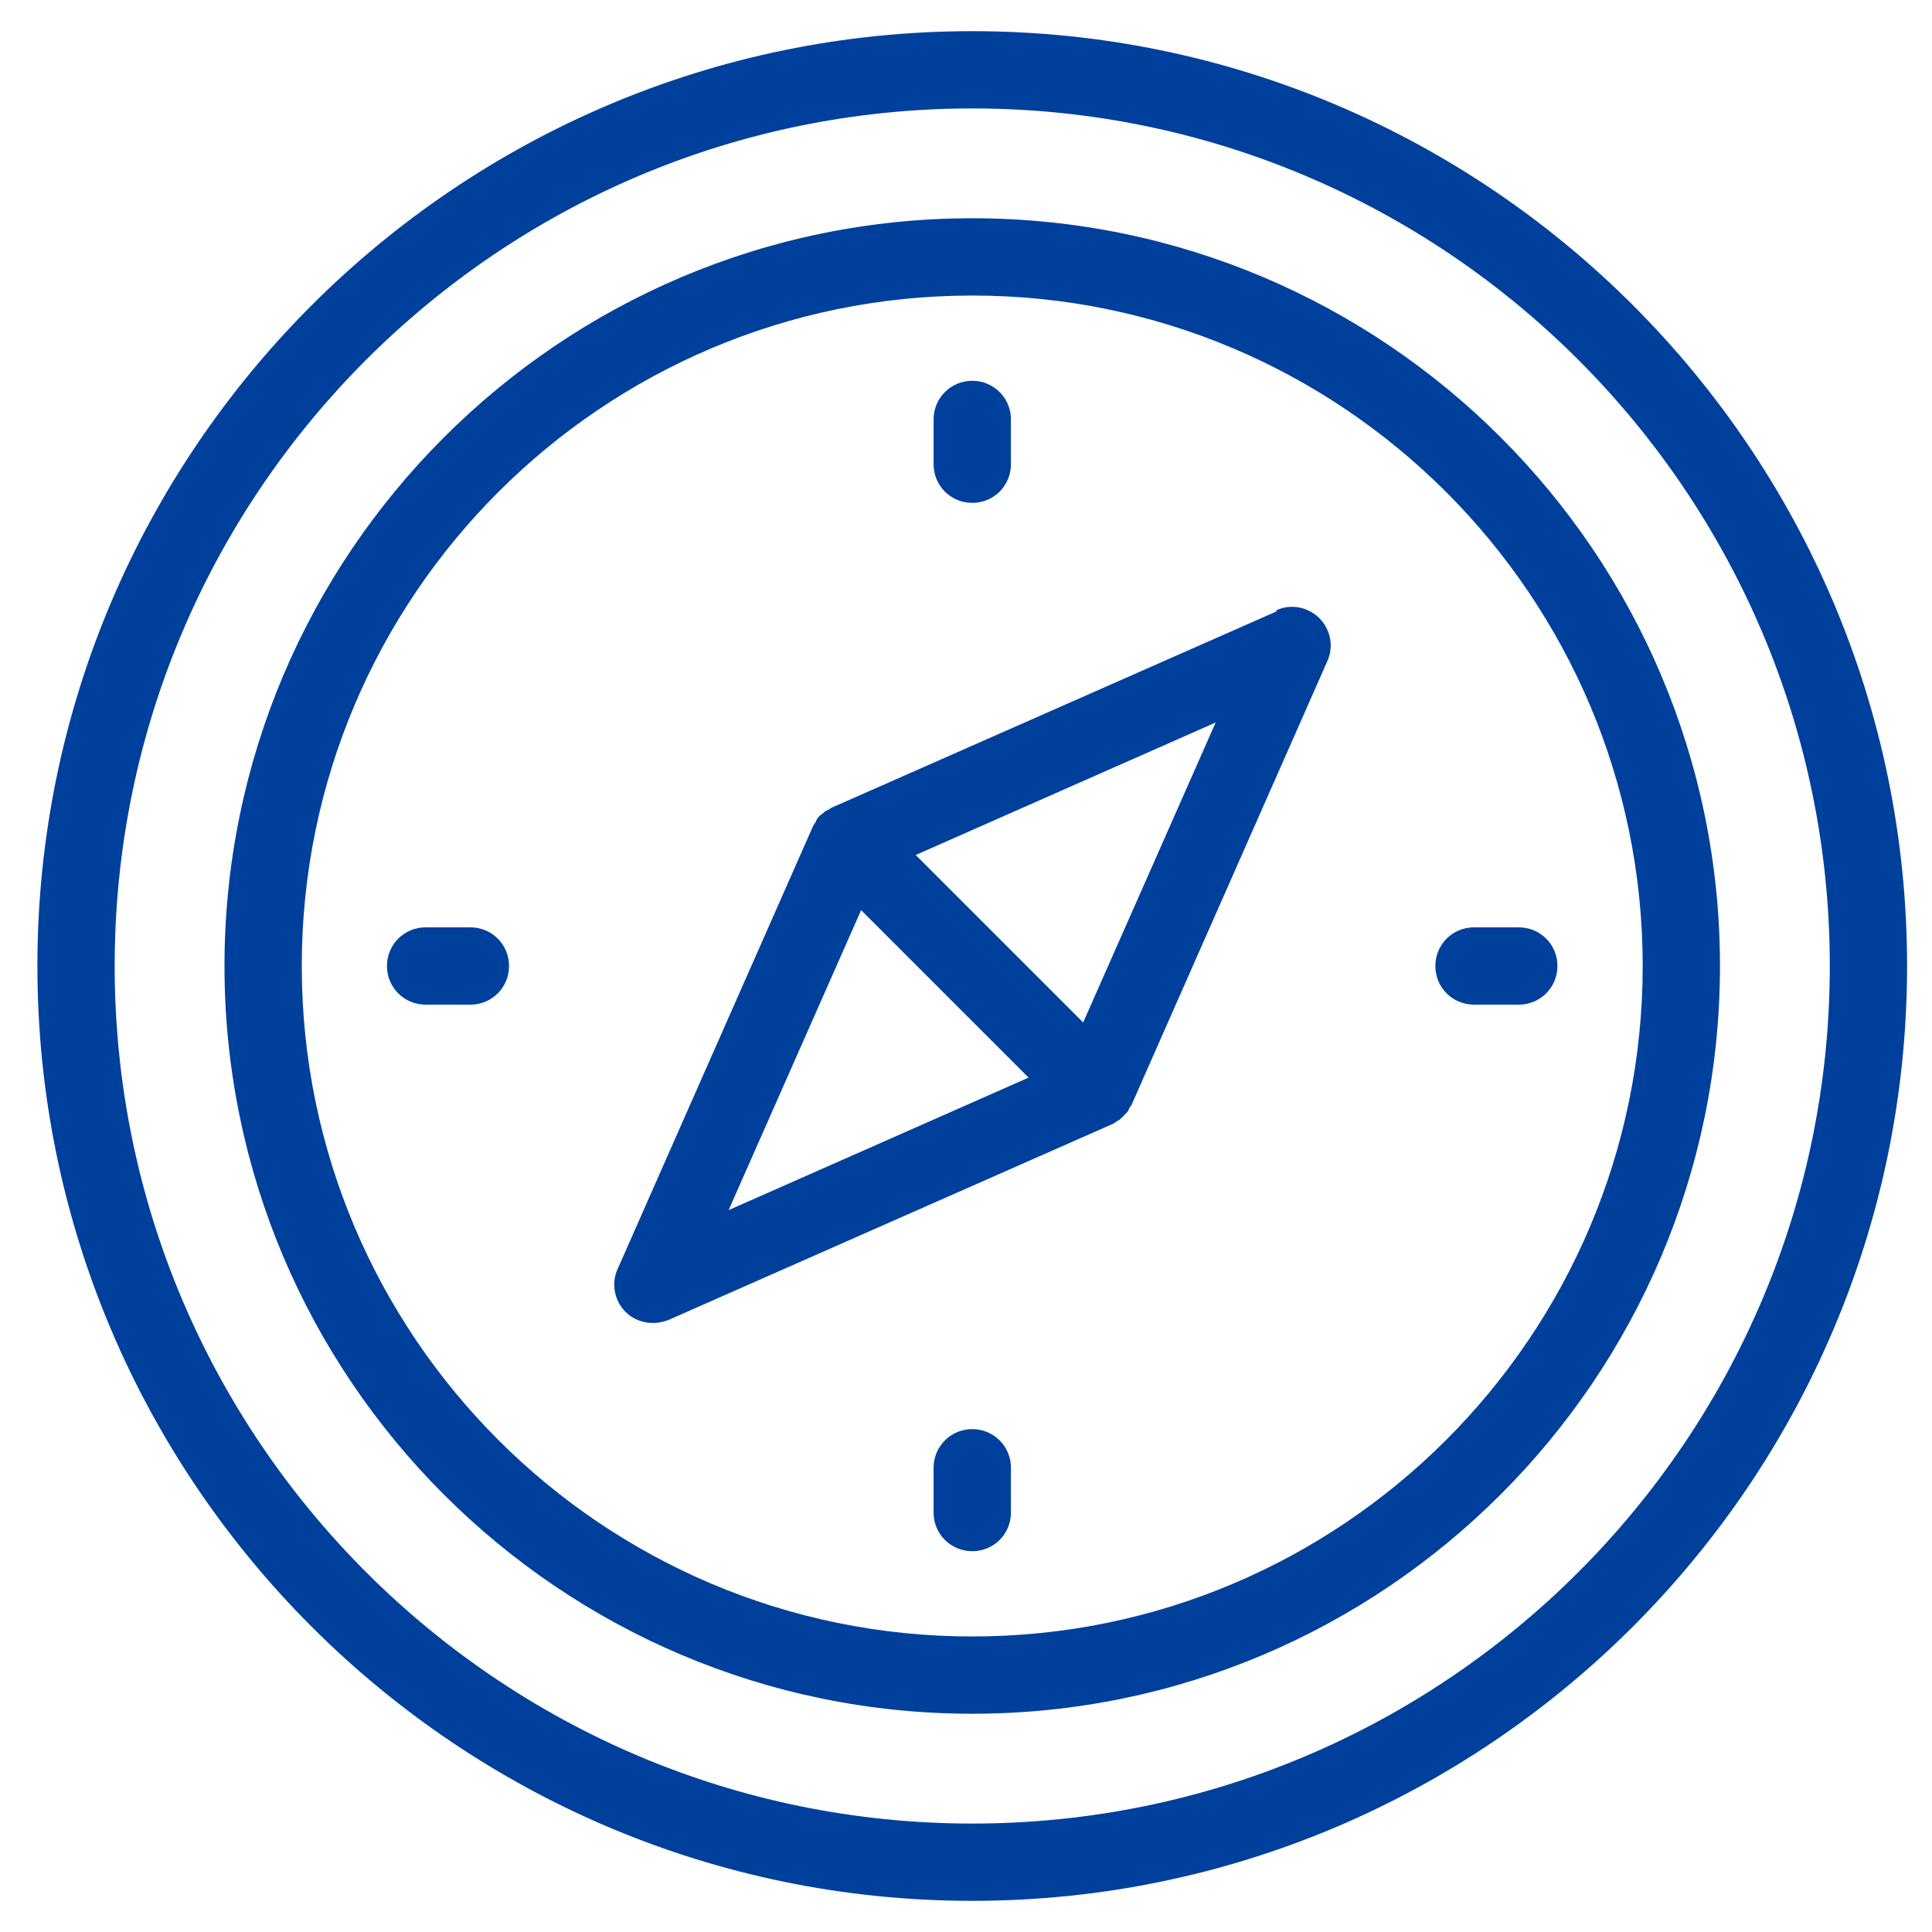
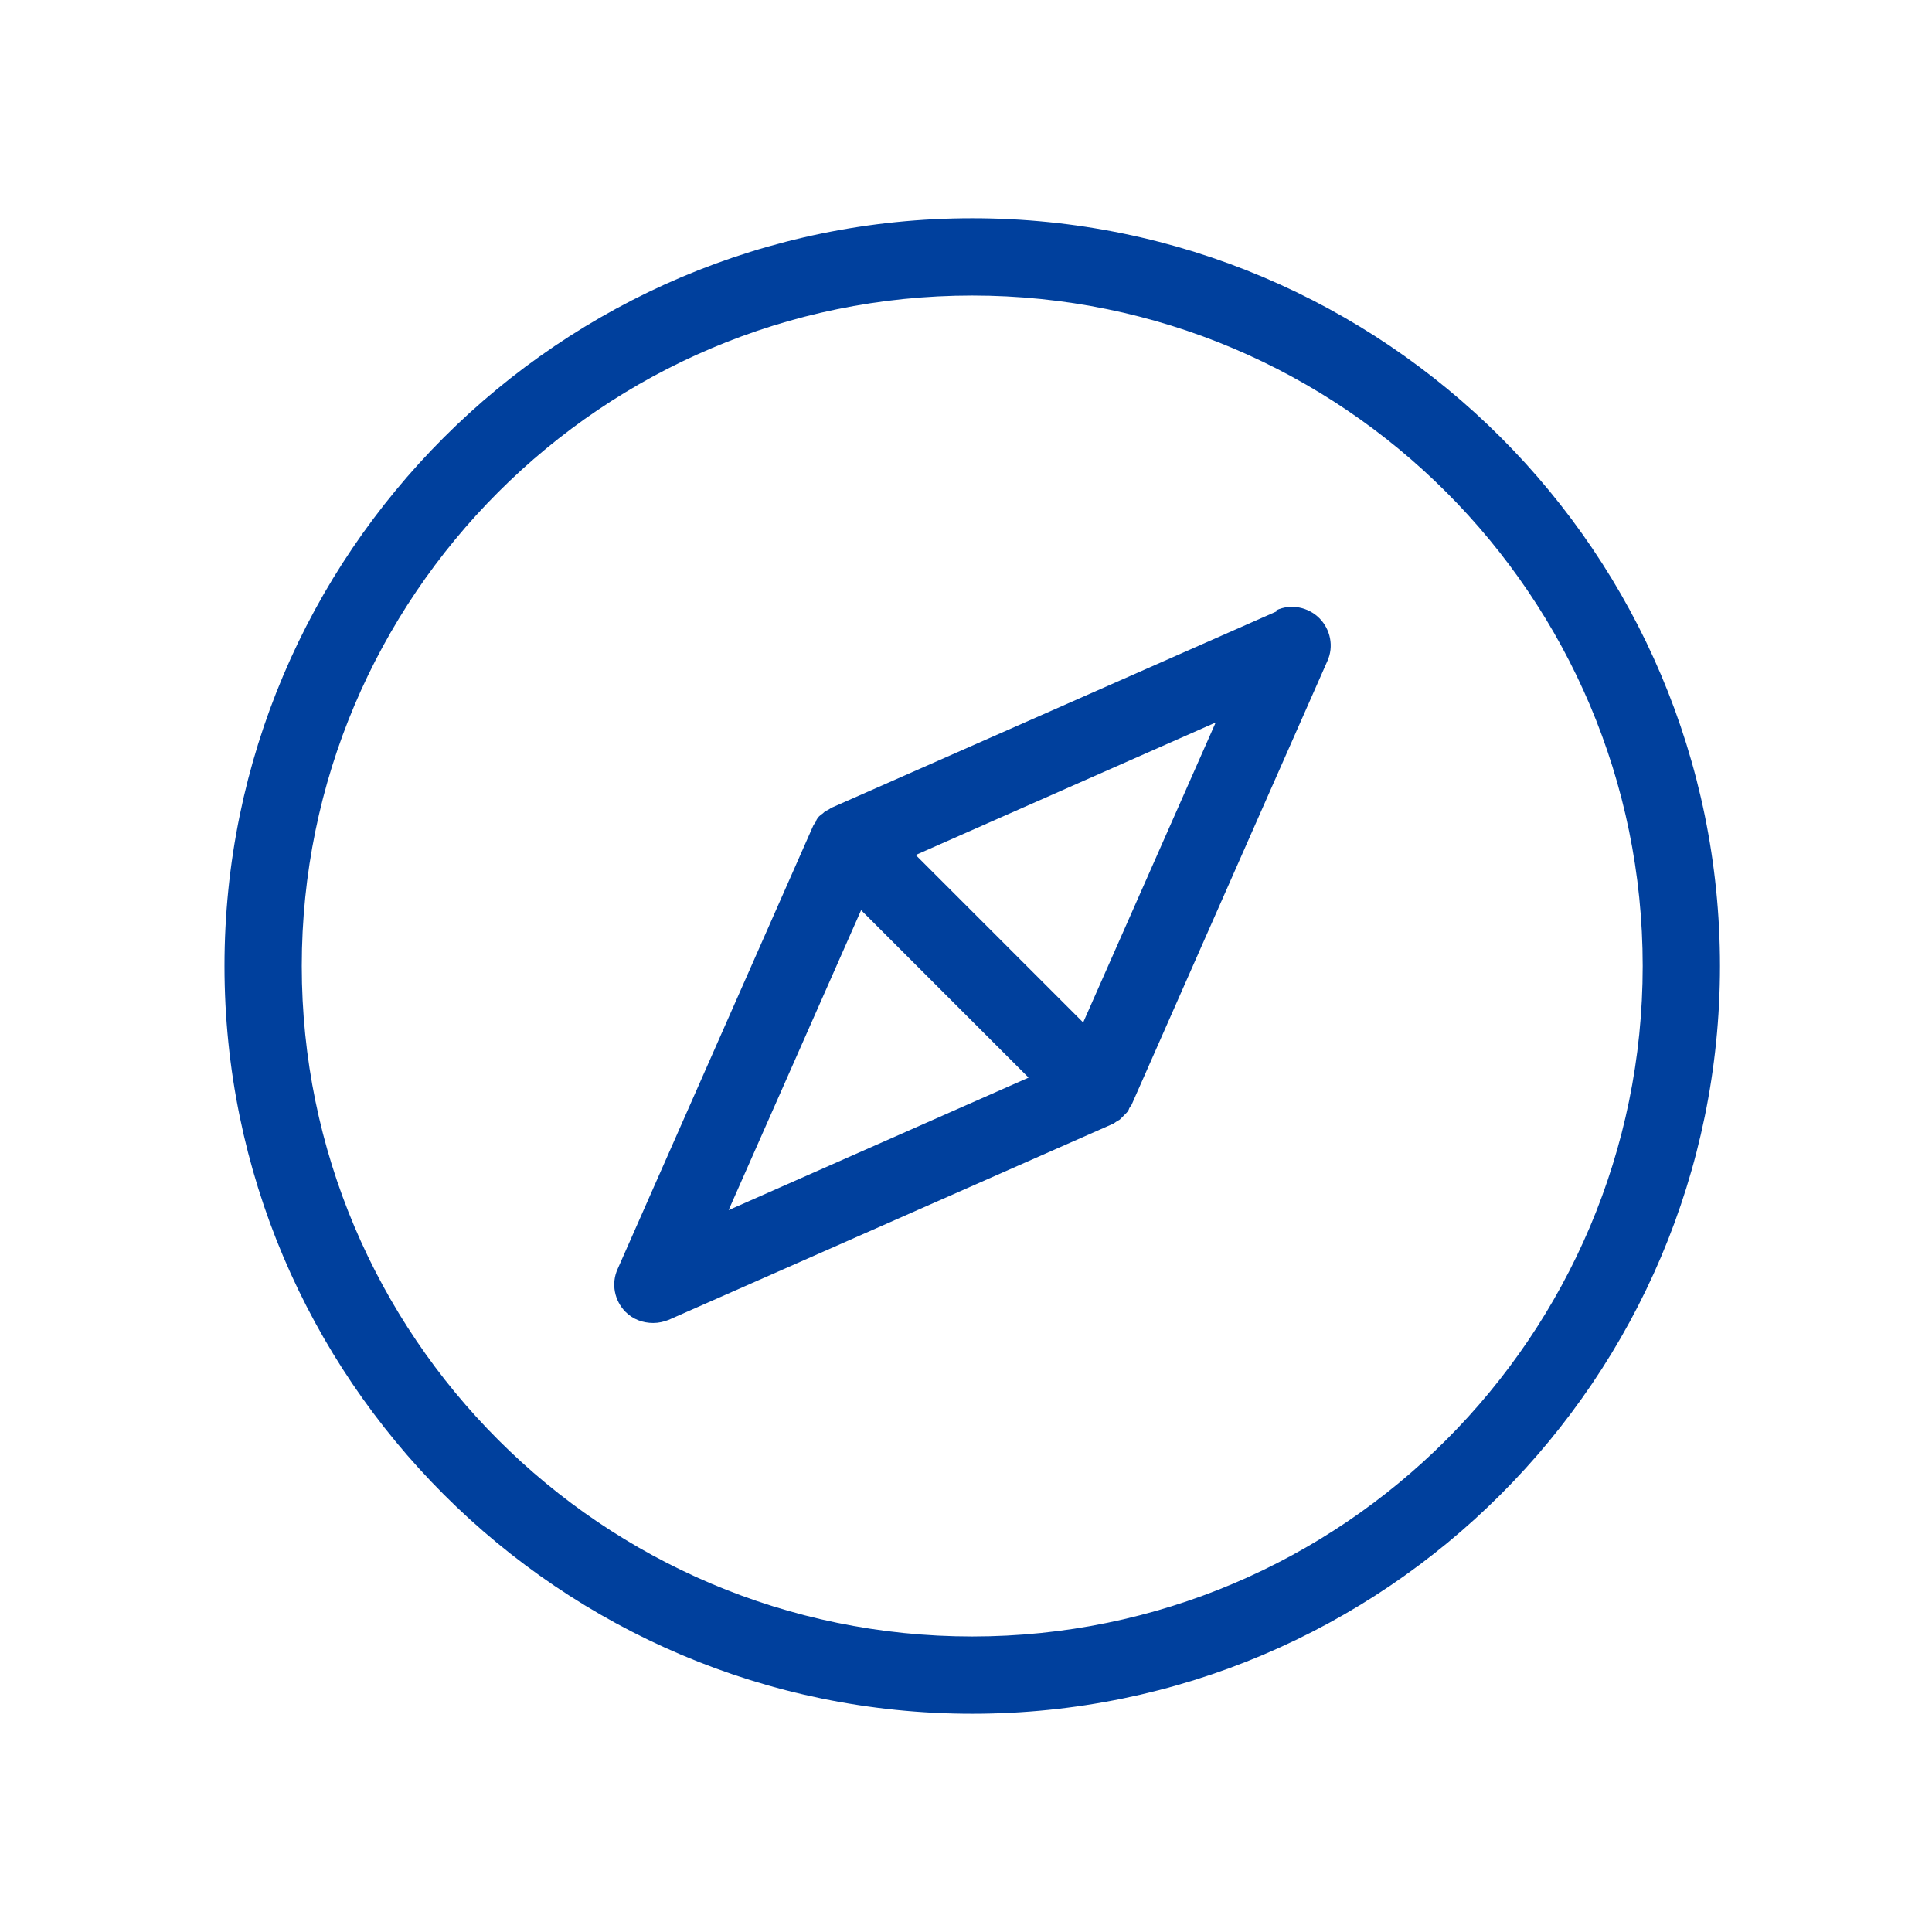
<svg xmlns="http://www.w3.org/2000/svg" width="31" height="31" viewBox="0 0 31 31" fill="none">
  <path d="M15.6 3.502C8.985 3.502 3.602 8.886 3.602 15.5C3.602 22.114 8.985 27.498 15.6 27.498C22.214 27.498 27.598 22.114 27.598 15.5C27.598 8.886 22.224 3.502 15.6 3.502ZM15.6 26.258C9.665 26.258 4.842 21.435 4.842 15.5C4.842 9.565 9.665 4.742 15.6 4.742C21.535 4.742 26.358 9.565 26.358 15.5C26.358 21.435 21.535 26.258 15.6 26.258Z" fill="#00409D" />
-   <path d="M15.6 0.5C7.332 0.5 0.6 7.232 0.6 15.5C0.6 23.768 7.332 30.5 15.6 30.5C23.867 30.5 30.6 23.768 30.6 15.5C30.6 7.232 23.877 0.5 15.6 0.5ZM15.6 29.26C8.011 29.26 1.84 23.089 1.84 15.5C1.84 7.911 8.011 1.74 15.6 1.74C23.188 1.74 29.36 7.911 29.36 15.5C29.36 23.089 23.188 29.26 15.6 29.26Z" fill="#00409D" />
-   <path d="M15.601 8.069C15.945 8.069 16.221 7.793 16.221 7.449V6.73C16.221 6.386 15.945 6.11 15.601 6.11C15.256 6.11 14.98 6.386 14.98 6.73V7.449C14.98 7.793 15.256 8.069 15.601 8.069Z" fill="#00409D" />
-   <path d="M7.548 14.88H6.829C6.485 14.88 6.209 15.155 6.209 15.5C6.209 15.845 6.485 16.12 6.829 16.12H7.548C7.892 16.12 8.168 15.845 8.168 15.5C8.168 15.155 7.892 14.88 7.548 14.88Z" fill="#00409D" />
-   <path d="M15.601 22.931C15.256 22.931 14.98 23.207 14.98 23.551V24.27C14.98 24.614 15.256 24.89 15.601 24.89C15.945 24.89 16.221 24.614 16.221 24.27V23.551C16.221 23.207 15.945 22.931 15.601 22.931Z" fill="#00409D" />
-   <path d="M24.37 14.88H23.651C23.307 14.88 23.031 15.155 23.031 15.5C23.031 15.845 23.307 16.12 23.651 16.12H24.37C24.714 16.12 24.99 15.845 24.99 15.5C24.99 15.155 24.714 14.88 24.37 14.88Z" fill="#00409D" />
  <path d="M20.481 9.811L13.364 12.951C13.335 12.961 13.315 12.98 13.296 12.99C13.276 13 13.256 13.01 13.237 13.02C13.217 13.039 13.197 13.059 13.178 13.069C13.158 13.089 13.138 13.098 13.128 13.118C13.109 13.138 13.099 13.158 13.089 13.187C13.079 13.207 13.059 13.226 13.05 13.246L9.91 20.362C9.802 20.599 9.861 20.874 10.038 21.051C10.156 21.169 10.313 21.228 10.481 21.228C10.569 21.228 10.648 21.209 10.727 21.179L17.843 18.039C17.872 18.03 17.892 18.01 17.922 17.99C17.941 17.98 17.961 17.971 17.971 17.961C17.991 17.941 18.01 17.921 18.03 17.902C18.05 17.882 18.059 17.872 18.079 17.852C18.099 17.833 18.109 17.813 18.119 17.784C18.128 17.764 18.148 17.744 18.158 17.724L21.298 10.608C21.406 10.372 21.347 10.097 21.17 9.919C20.992 9.742 20.717 9.683 20.481 9.791V9.811ZM11.691 19.417L13.817 14.604L16.504 17.291L11.691 19.417ZM17.38 16.406L14.693 13.719L19.506 11.593L17.38 16.406Z" fill="#00409D" />
</svg>